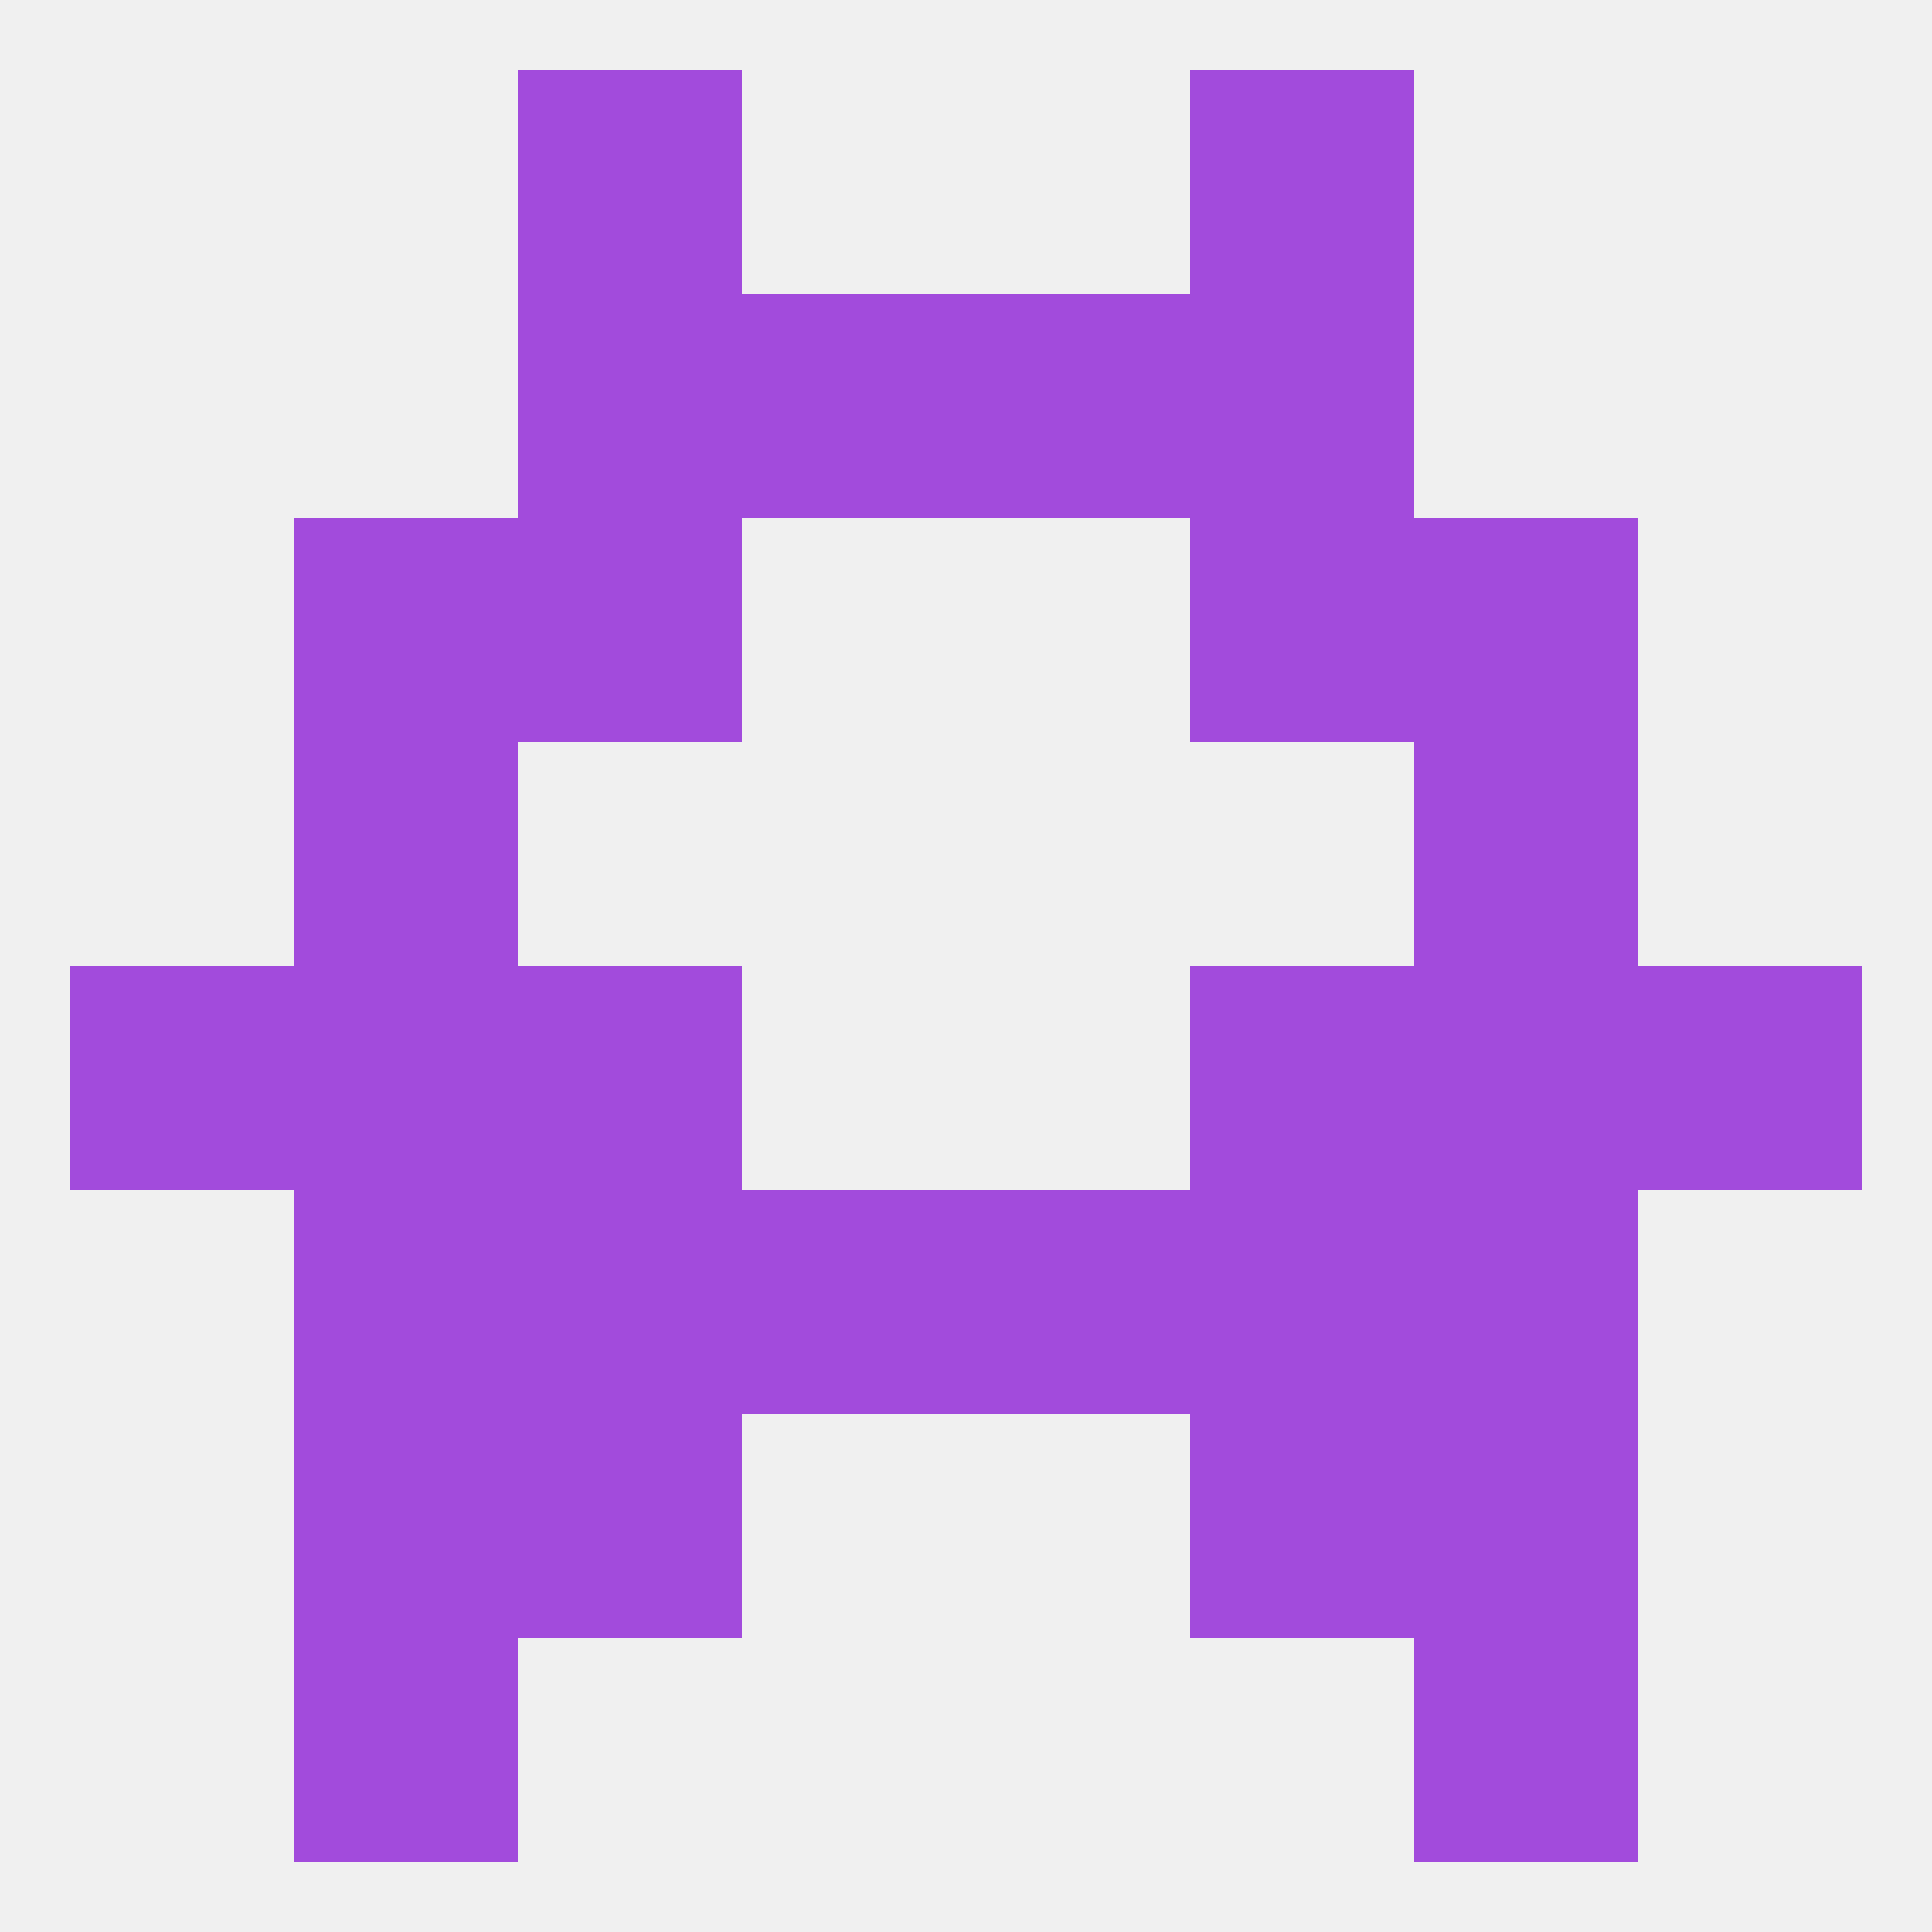
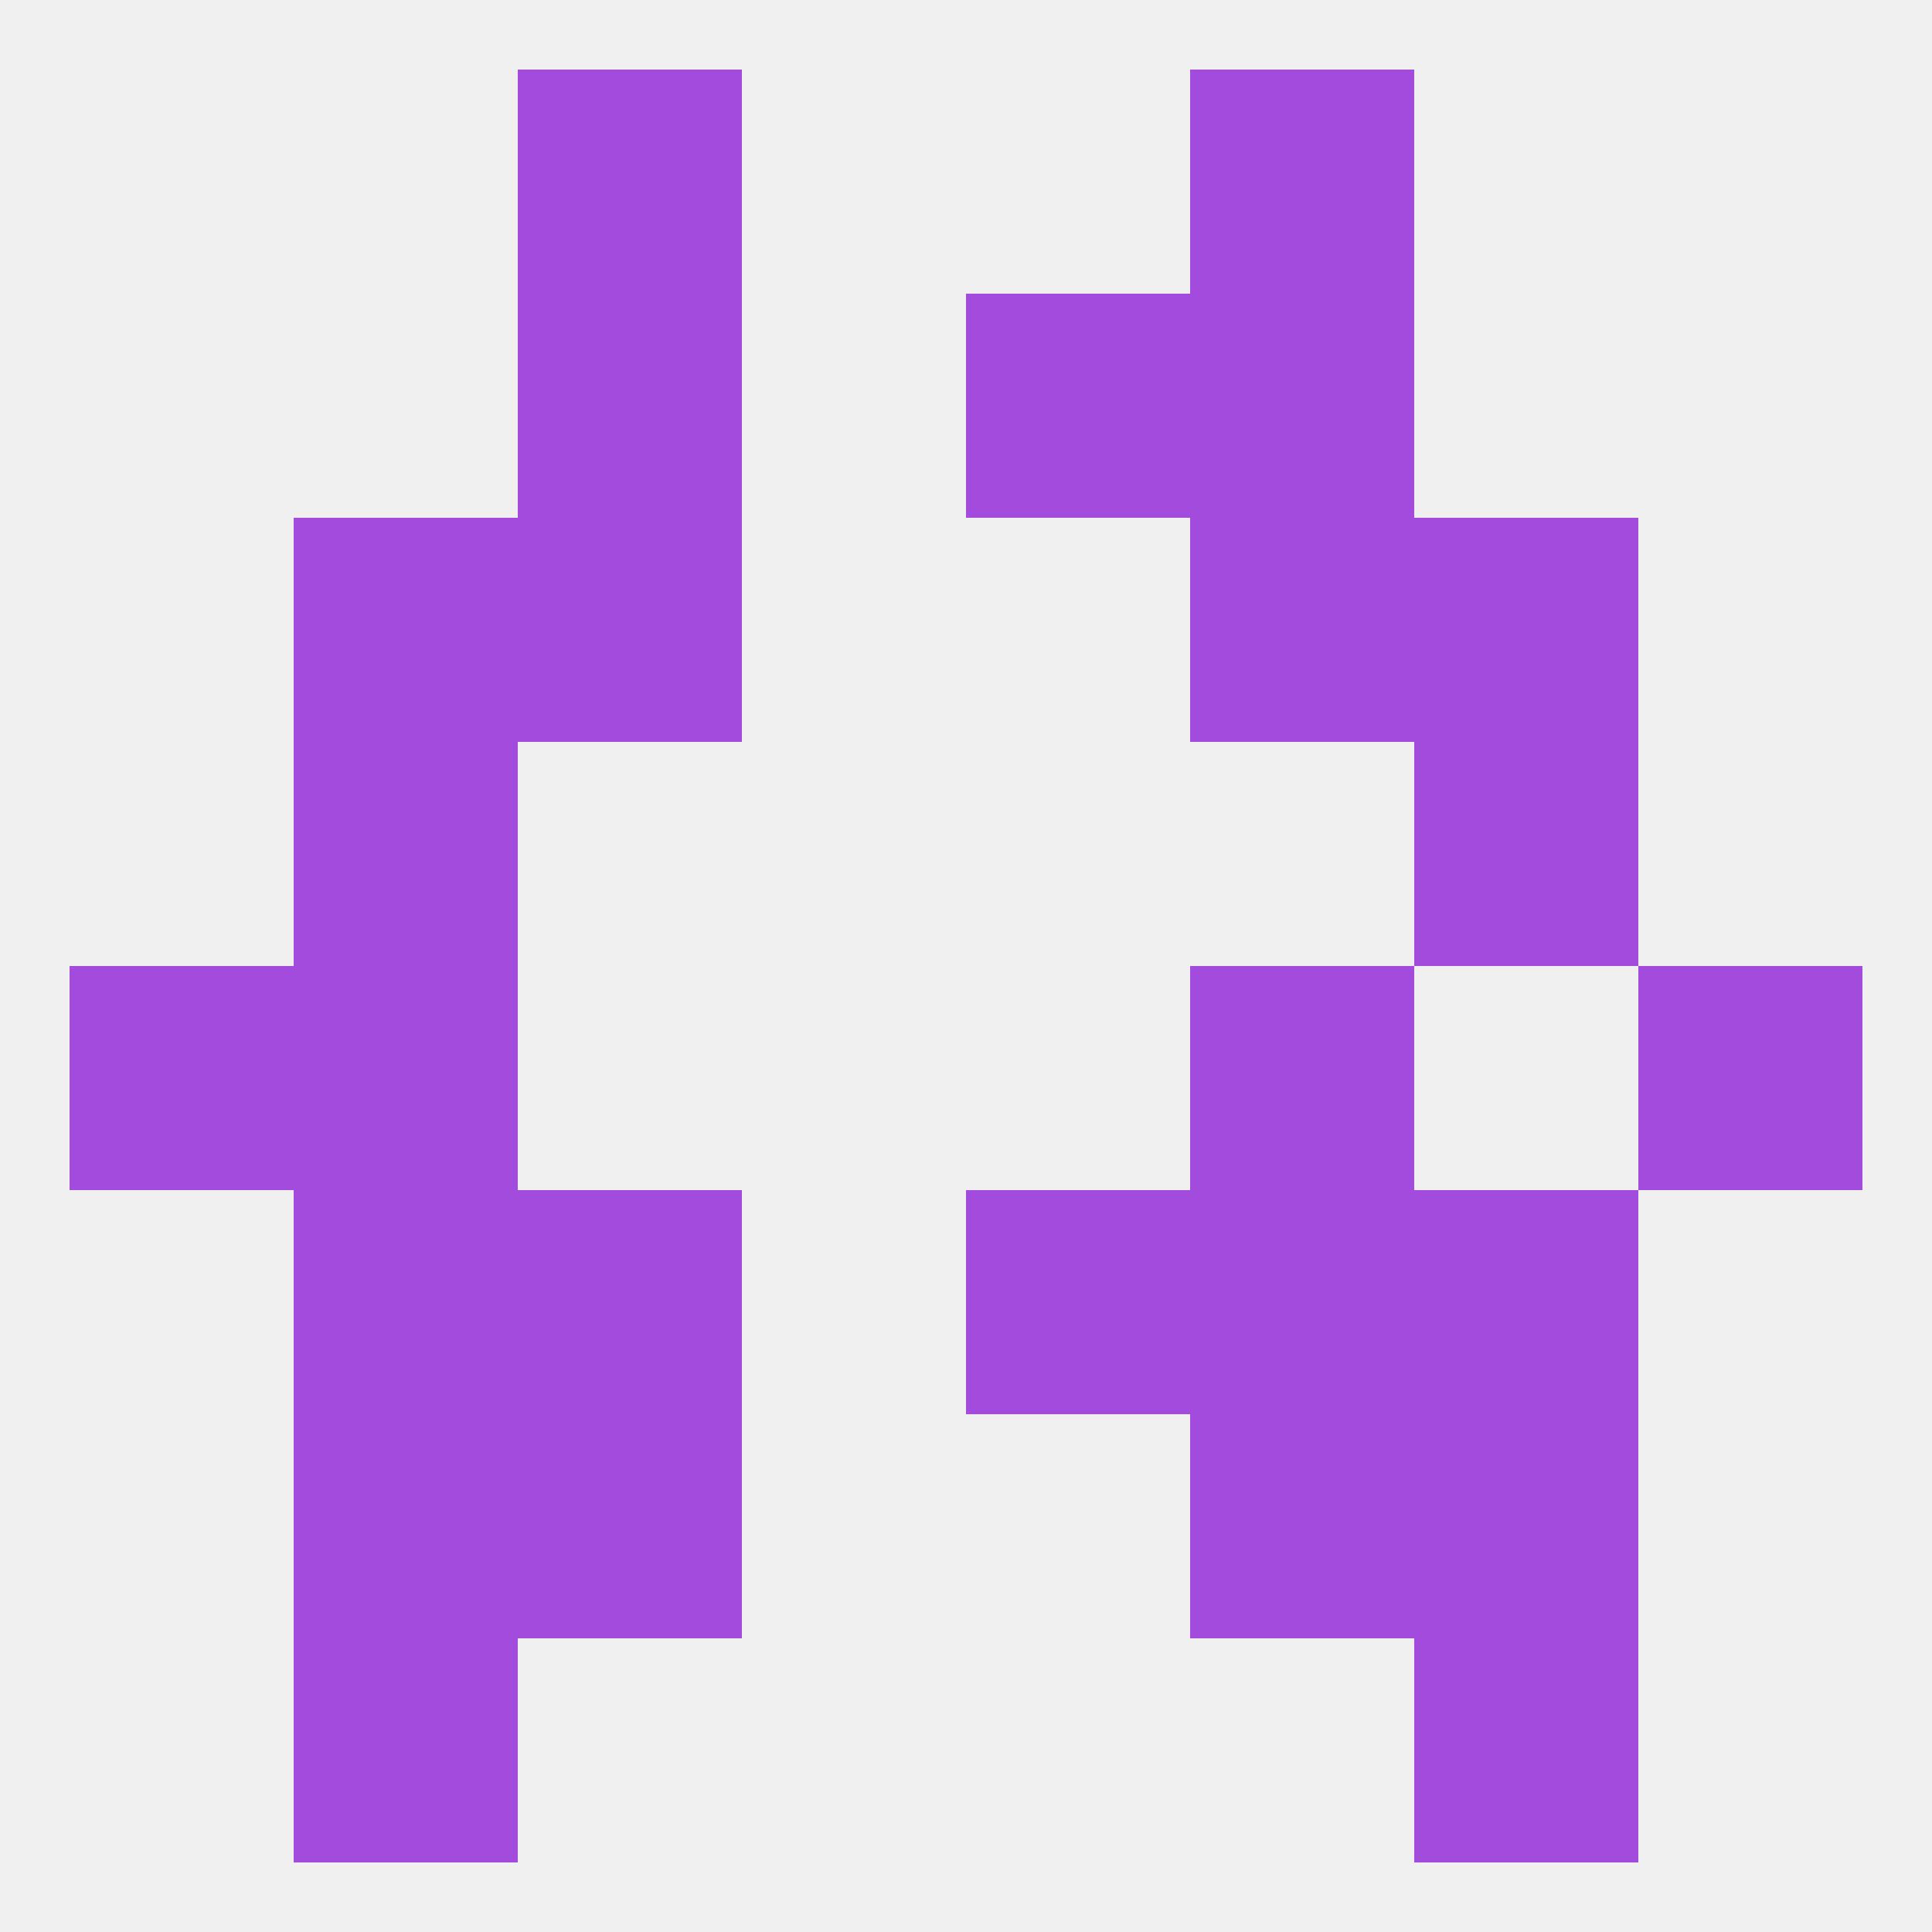
<svg xmlns="http://www.w3.org/2000/svg" version="1.1" baseprofile="full" width="250" height="250" viewBox="0 0 250 250">
  <rect width="100%" height="100%" fill="rgba(240,240,240,255)" />
  <rect x="67" y="9" width="29" height="29" fill="rgba(162,75,220,255)" />
  <rect x="154" y="9" width="29" height="29" fill="rgba(162,75,220,255)" />
  <rect x="154" y="38" width="29" height="29" fill="rgba(162,75,220,255)" />
-   <rect x="96" y="38" width="29" height="29" fill="rgba(162,75,220,255)" />
  <rect x="125" y="38" width="29" height="29" fill="rgba(162,75,220,255)" />
  <rect x="67" y="38" width="29" height="29" fill="rgba(162,75,220,255)" />
  <rect x="154" y="67" width="29" height="29" fill="rgba(162,75,220,255)" />
  <rect x="38" y="67" width="29" height="29" fill="rgba(162,75,220,255)" />
  <rect x="183" y="67" width="29" height="29" fill="rgba(162,75,220,255)" />
  <rect x="67" y="67" width="29" height="29" fill="rgba(162,75,220,255)" />
-   <rect x="67" y="125" width="29" height="29" fill="rgba(162,75,220,255)" />
  <rect x="154" y="125" width="29" height="29" fill="rgba(162,75,220,255)" />
  <rect x="38" y="125" width="29" height="29" fill="rgba(162,75,220,255)" />
-   <rect x="183" y="125" width="29" height="29" fill="rgba(162,75,220,255)" />
  <rect x="9" y="125" width="29" height="29" fill="rgba(162,75,220,255)" />
  <rect x="212" y="125" width="29" height="29" fill="rgba(162,75,220,255)" />
  <rect x="125" y="154" width="29" height="29" fill="rgba(162,75,220,255)" />
  <rect x="67" y="154" width="29" height="29" fill="rgba(162,75,220,255)" />
  <rect x="154" y="154" width="29" height="29" fill="rgba(162,75,220,255)" />
  <rect x="38" y="154" width="29" height="29" fill="rgba(162,75,220,255)" />
  <rect x="183" y="154" width="29" height="29" fill="rgba(162,75,220,255)" />
-   <rect x="96" y="154" width="29" height="29" fill="rgba(162,75,220,255)" />
  <rect x="38" y="96" width="29" height="29" fill="rgba(162,75,220,255)" />
  <rect x="183" y="96" width="29" height="29" fill="rgba(162,75,220,255)" />
  <rect x="38" y="183" width="29" height="29" fill="rgba(162,75,220,255)" />
  <rect x="183" y="183" width="29" height="29" fill="rgba(162,75,220,255)" />
  <rect x="67" y="183" width="29" height="29" fill="rgba(162,75,220,255)" />
  <rect x="154" y="183" width="29" height="29" fill="rgba(162,75,220,255)" />
  <rect x="38" y="212" width="29" height="29" fill="rgba(162,75,220,255)" />
  <rect x="183" y="212" width="29" height="29" fill="rgba(162,75,220,255)" />
</svg>